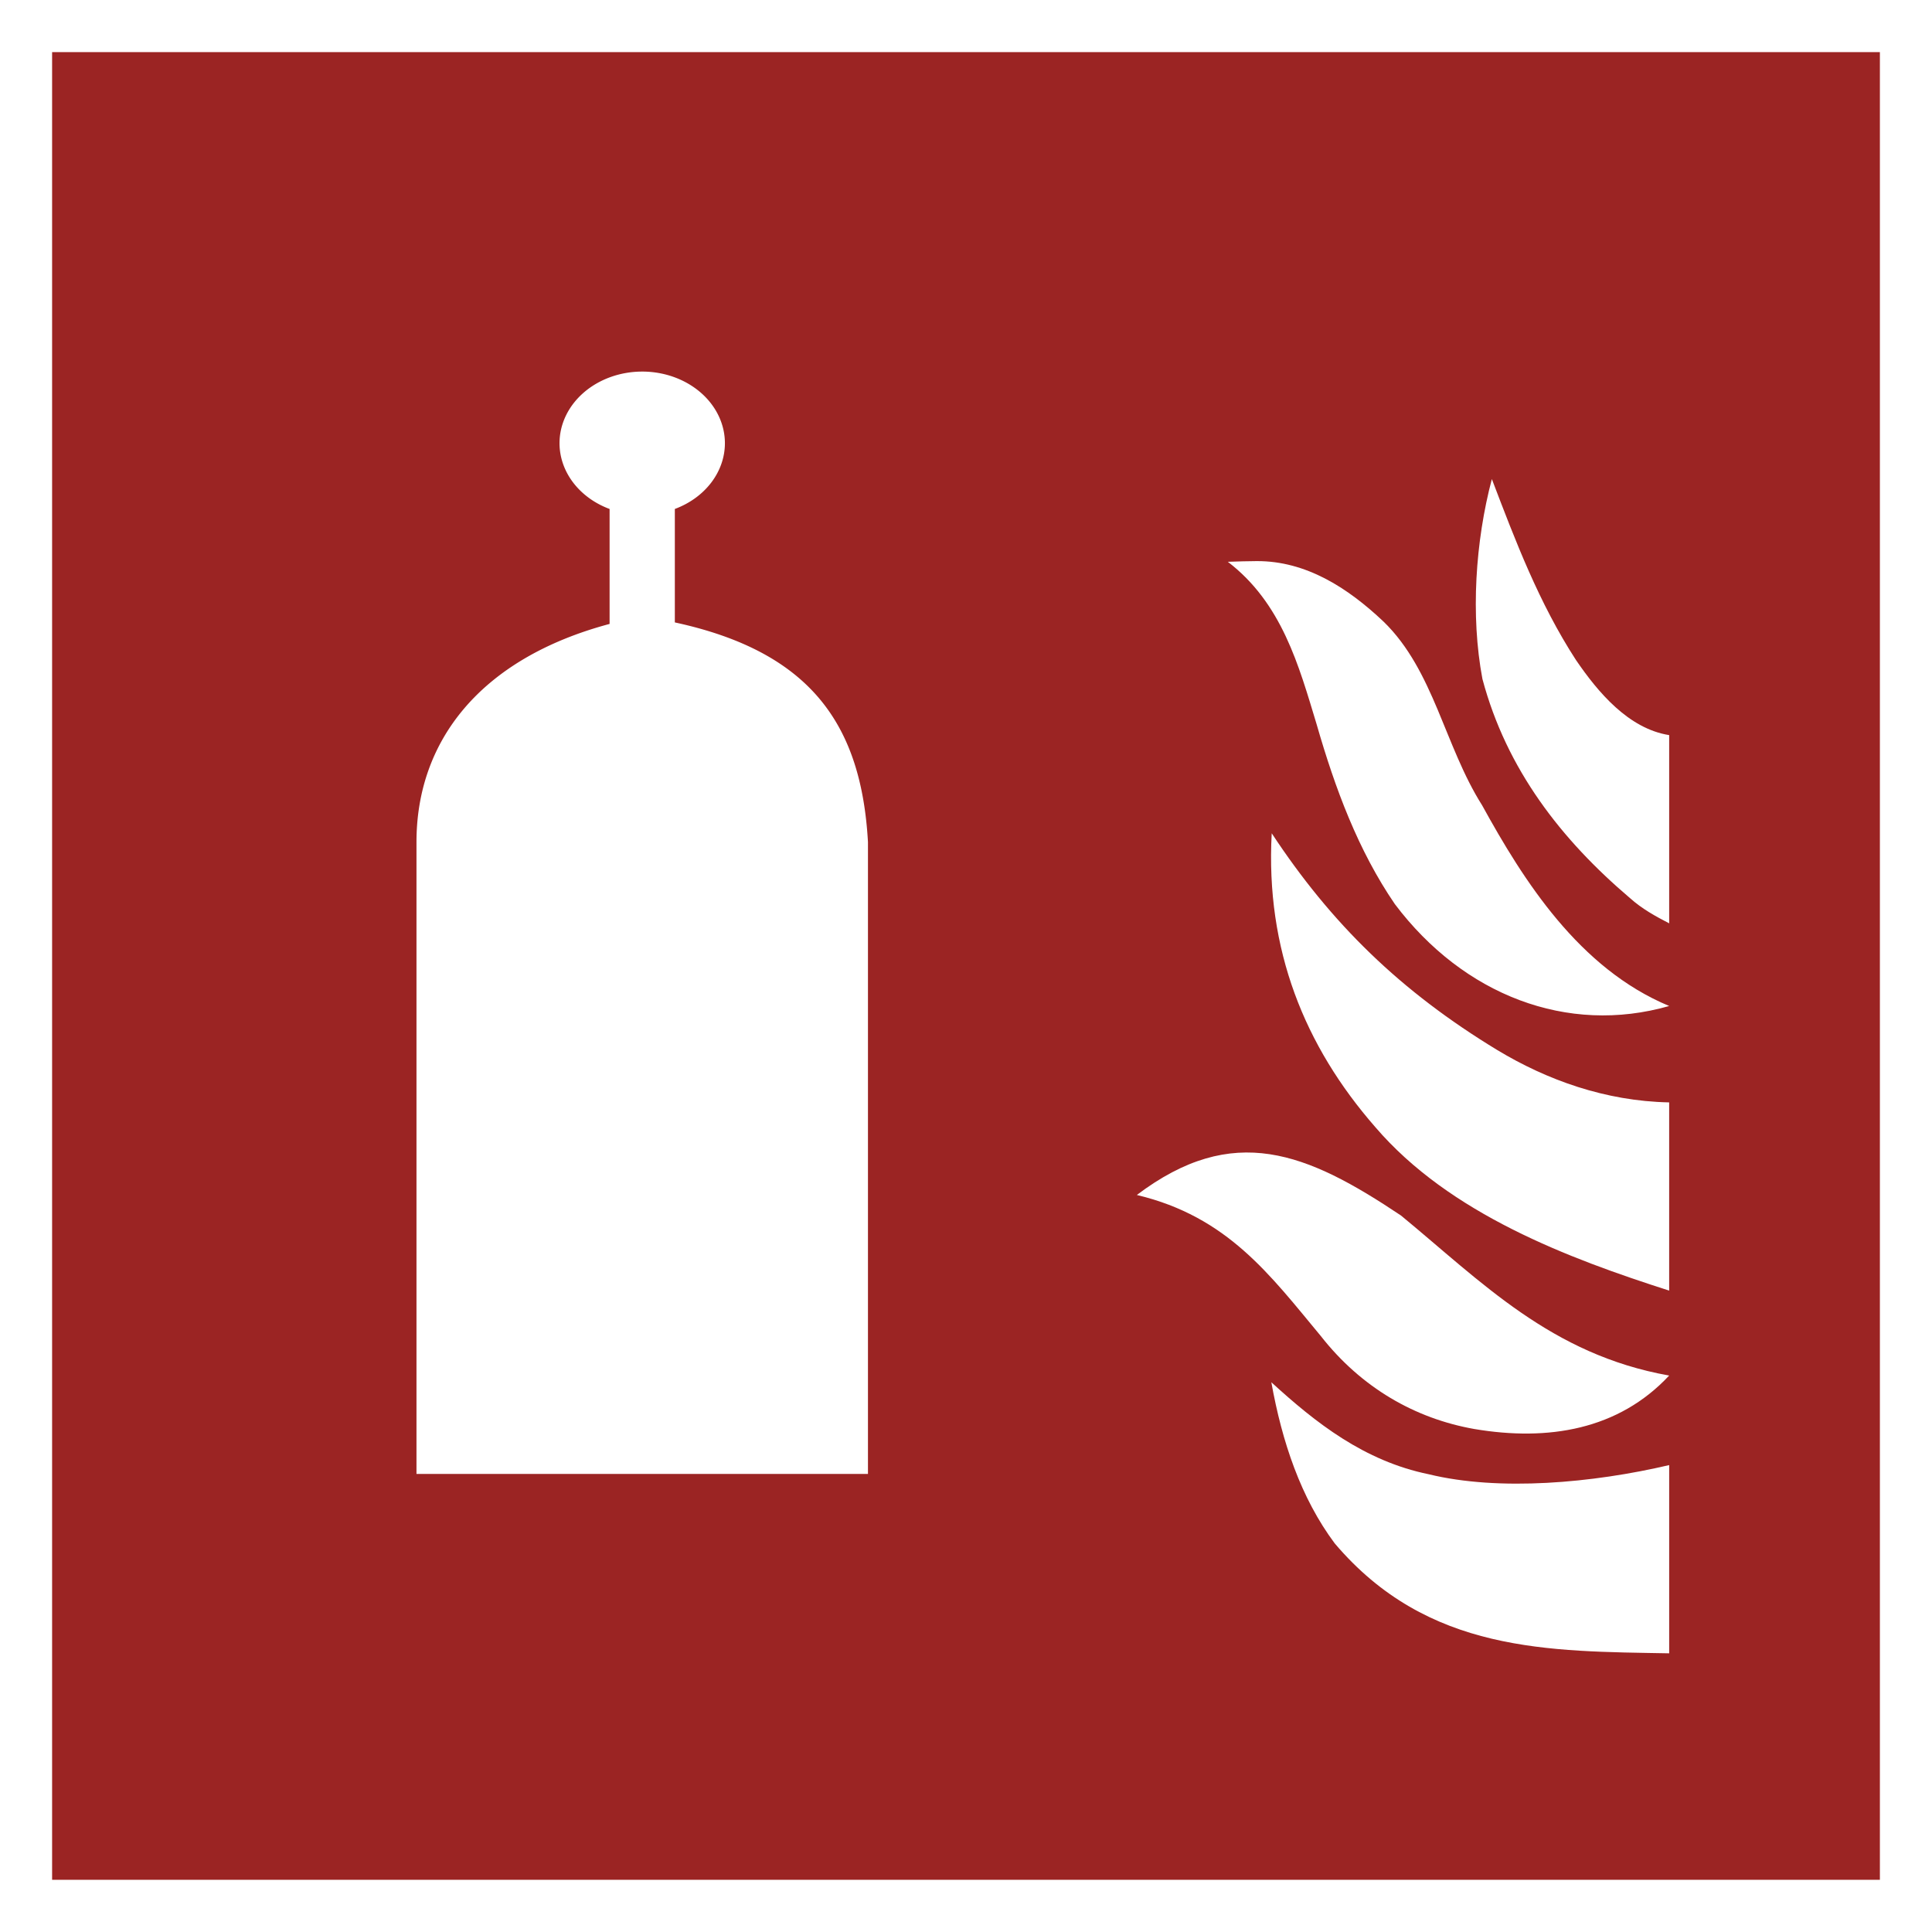
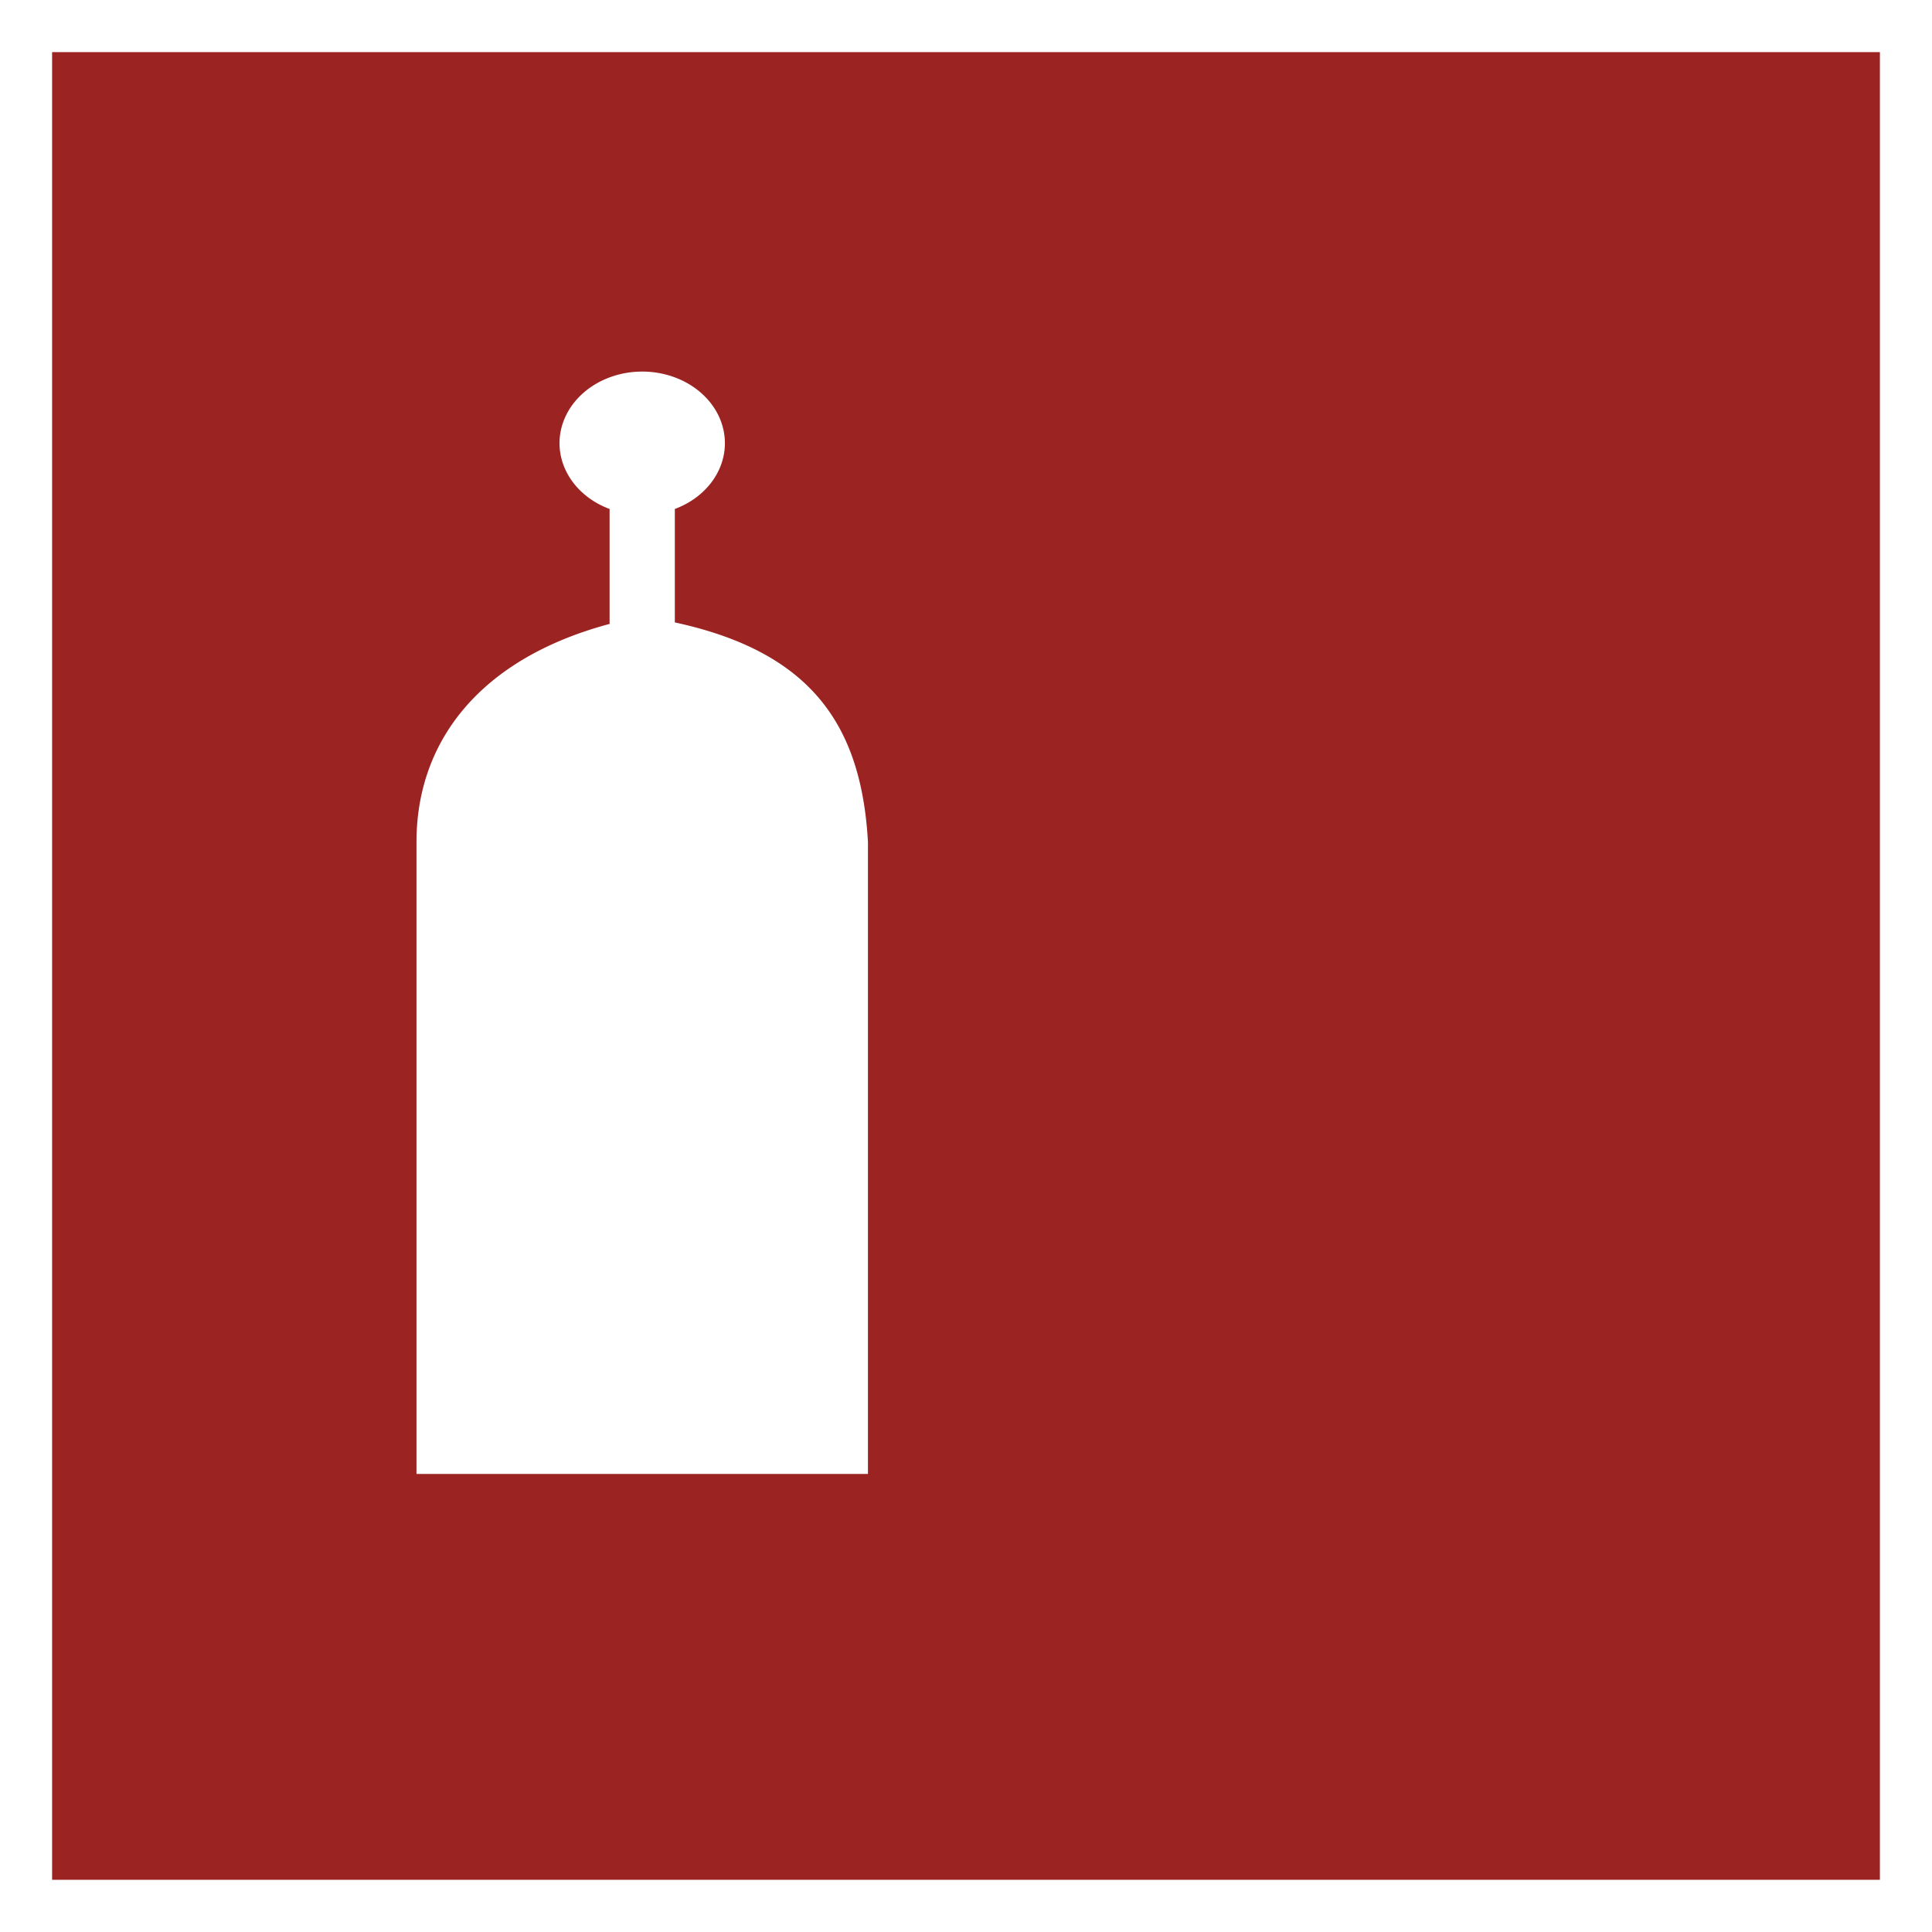
<svg xmlns="http://www.w3.org/2000/svg" xmlns:ns1="http://sodipodi.sourceforge.net/DTD/sodipodi-0.dtd" xmlns:ns2="http://www.inkscape.org/namespaces/inkscape" height="199.938" width="199.946" version="1.0" id="svg28" ns1:docname="ISO_7010_F014.svg" ns2:version="1.0.2-2 (e86c870879, 2021-01-15)" xml:space="preserve">
  <defs id="defs32" />
  <ns1:namedview pagecolor="#ffffff" bordercolor="#666666" borderopacity="1" objecttolerance="10" gridtolerance="10" guidetolerance="10" ns2:pageopacity="0" ns2:pageshadow="2" ns2:window-width="1920" ns2:window-height="1001" id="namedview30" showgrid="false" ns2:zoom="3.5828467" ns2:cx="101.22367" ns2:cy="86.383786" ns2:window-x="-9" ns2:window-y="-9" ns2:window-maximized="1" ns2:current-layer="svg28" ns2:showpageshadow="0" ns2:pagecheckerboard="0" ns2:deskcolor="#d1d1d1" ns2:document-rotation="0" />
  <path id="rect5042" style="fill:#ffffff;stroke-width:6.803" d="M 0,0 H 199.946 V 199.938 H 0 Z" />
  <path fill="#a92121" d="M 5.393,5.394 H 194.553 V 194.544 H 5.393 Z" fill-rule="evenodd" id="path6" style="fill:#9b2423;fill-opacity:1" />
  <path id="rect1229-2" style="display:inline;fill:#ffffff;stroke-width:6.803" d="m 66.465,38.456 a 8.557,7.416 0 0 0 -8.559,7.416 8.557,7.416 0 0 0 5.182,6.803 v 11.896 c -13.422,3.59 -19.986,12.146 -19.986,22.578 v 65.393 h 46.725 V 87.149 C 89.148,75.084 83.99,67.476 69.84,64.415 V 52.674 a 8.557,7.416 0 0 0 5.182,-6.803 8.557,7.416 0 0 0 -8.557,-7.416 z" />
-   <path id="path14553-3-5" style="display:inline;fill:#ffffff;fill-opacity:1;stroke:none;stroke-width:0.138px;stroke-linecap:butt;stroke-linejoin:miter;stroke-opacity:1" d="m 154.394,49.581 c -1.702,6.424 -2.216,14.106 -0.975,20.687 2.5,9.374 8.171,16.638 15.258,22.666 1.251,1.125 2.664,1.898 4.069,2.624 V 76.078 c -4.212,-0.668 -7.37,-4.44 -9.643,-7.766 -3.83,-5.898 -6.273,-12.346 -8.708,-18.732 z m -24.29,8.488 c -0.969,0.003 -2.002,0.037 -3.034,0.072 5.599,4.285 7.345,10.73 9.188,16.811 1.922,6.683 4.316,13.09 8.099,18.616 7.095,9.415 17.847,13.569 28.389,10.544 -9.326,-3.88 -15.066,-12.965 -19.36,-20.771 -3.892,-6.153 -4.992,-13.93 -10.175,-18.985 -3.793,-3.597 -8.105,-6.295 -13.107,-6.286 z m 1.509,28.169 c -0.655,12.029 3.406,22.033 10.702,30.388 7.724,9.023 20.065,13.616 30.43,16.942 v -19.48 c -6.631,-0.13 -12.669,-2.333 -17.765,-5.402 -10.073,-6.111 -17.227,-13.123 -23.367,-22.448 z m -13.96,37.432 c 9.401,2.239 13.794,8.288 19.039,14.597 4.195,5.356 9.76,8.541 15.891,9.624 7.636,1.285 14.905,0.096 20.162,-5.533 -12.228,-2.173 -19.406,-9.692 -27.747,-16.556 -9.764,-6.536 -17.347,-9.682 -27.345,-2.132 z m 13.92,19.381 c 1.108,6.168 3.049,11.964 6.555,16.671 9.646,11.37 22.173,11.161 34.618,11.383 v -19.48 c -7.897,1.852 -17.574,2.733 -24.892,0.946 -6.674,-1.37 -11.7,-5.327 -16.28,-9.519 z" ns1:nodetypes="ccccccccccccccccccccccccccccccccccccc" />
</svg>